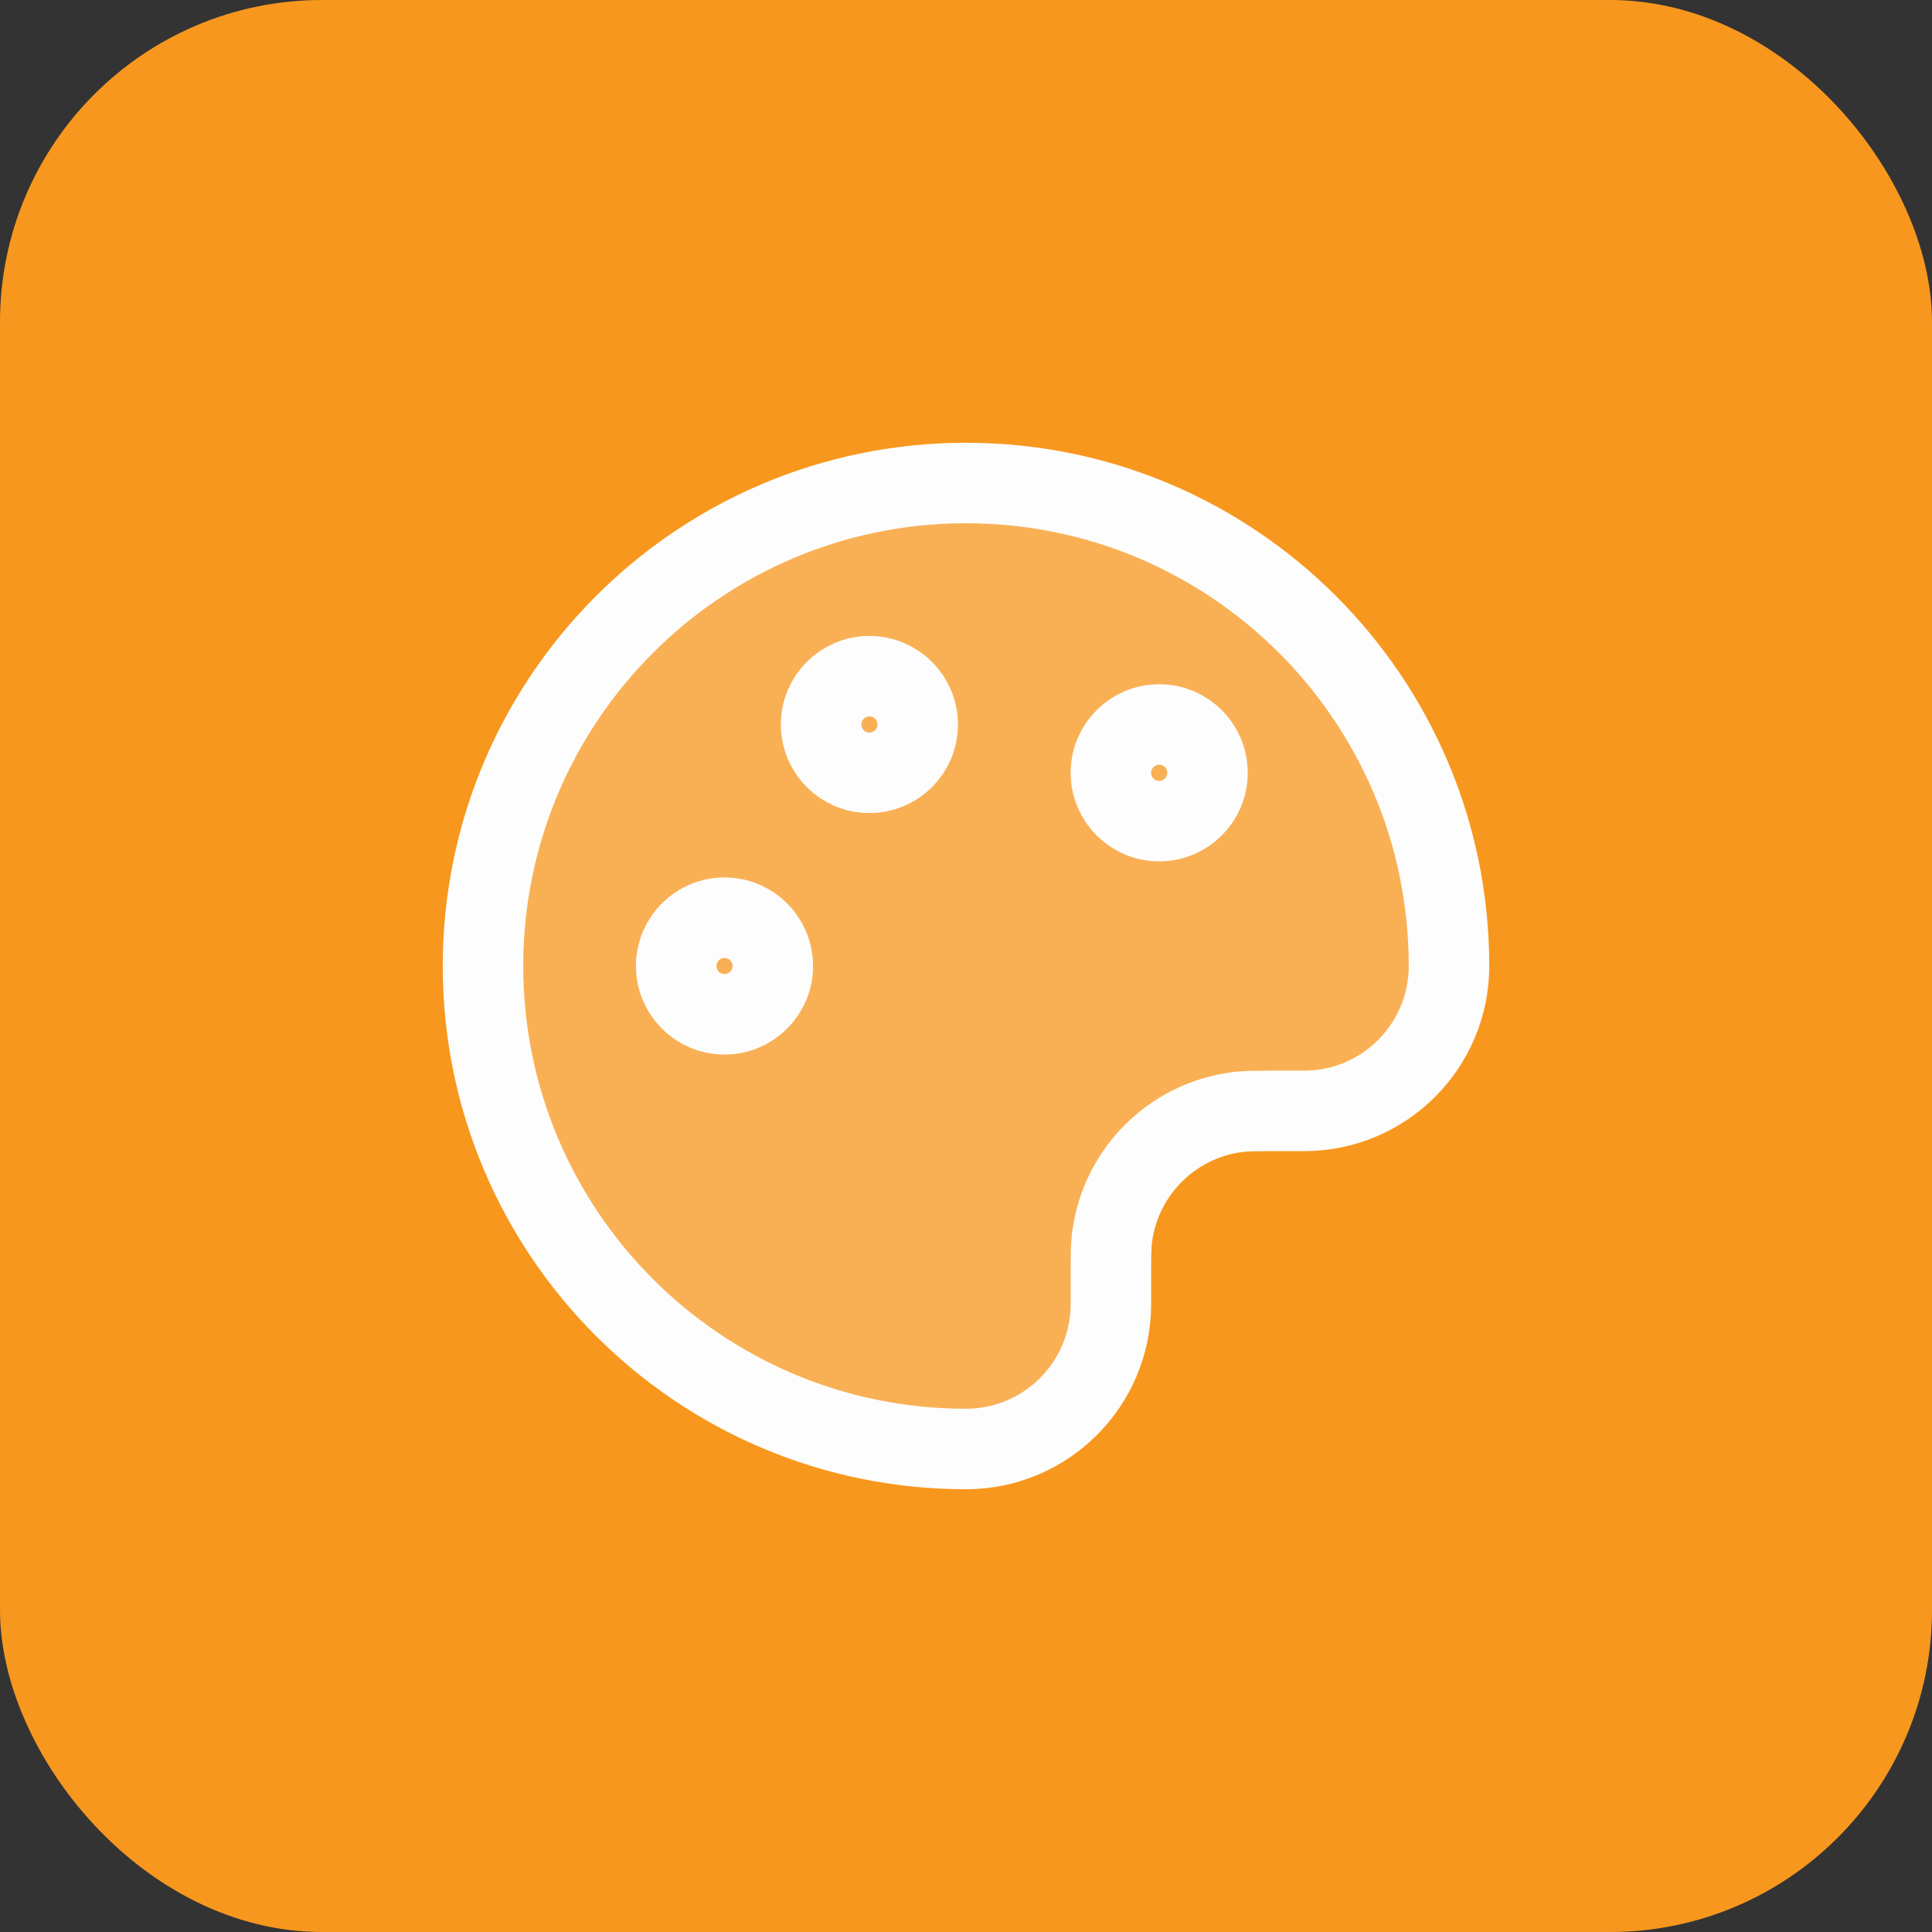
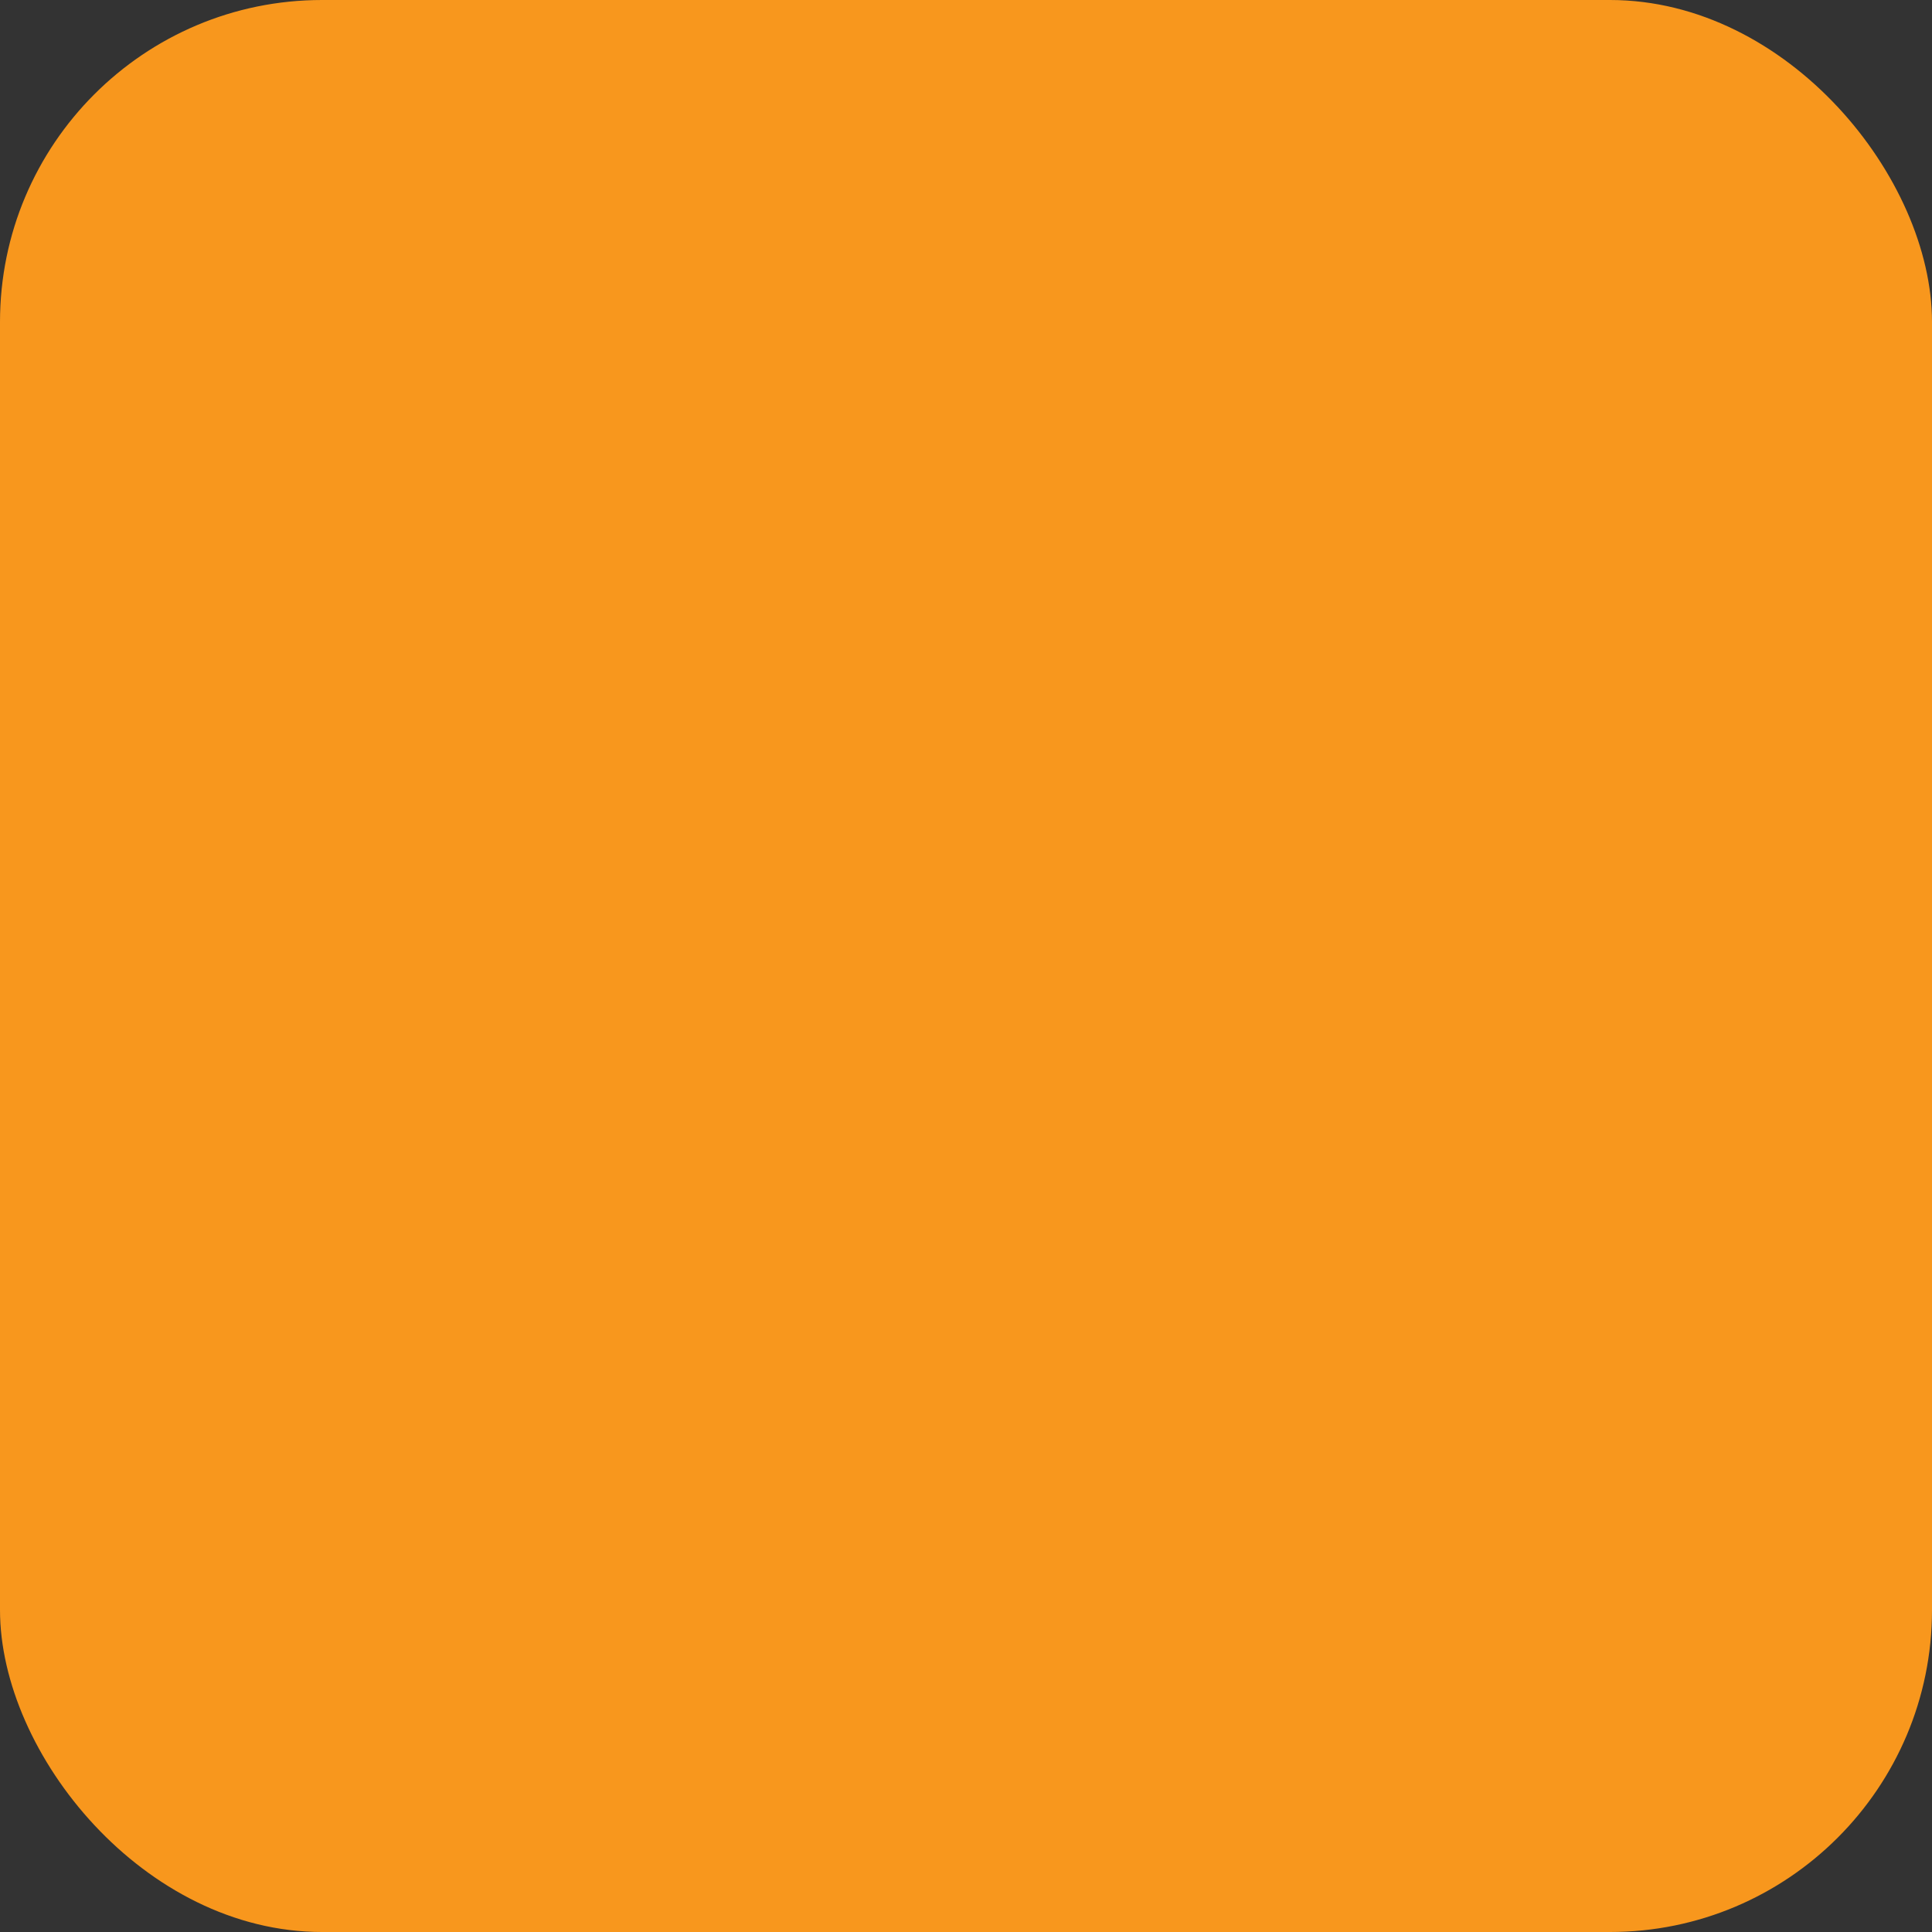
<svg xmlns="http://www.w3.org/2000/svg" width="48" height="48" viewBox="0 0 48 48" fill="none">
  <rect x="0" y="0" width="48" height="48" fill="#333333" stroke="none" />
  <rect width="48" height="48" rx="8" fill="#F8971D" />
-   <path opacity="0.25" d="M12 24C12 30.627 17.373 36 24 36C25.988 36 27.6 34.388 27.6 32.4V31.8C27.6 31.243 27.6 30.964 27.631 30.73C27.843 29.115 29.115 27.843 30.73 27.631C30.964 27.6 31.243 27.6 31.8 27.6H32.4C34.388 27.6 36 25.988 36 24C36 17.373 30.627 12 24 12C17.373 12 12 17.373 12 24Z" fill="#FDFDFD" />
-   <path d="M12 24C12 30.627 17.373 36 24 36C25.988 36 27.6 34.388 27.6 32.4V31.8C27.6 31.243 27.6 30.964 27.631 30.73C27.843 29.115 29.115 27.843 30.73 27.631C30.964 27.6 31.243 27.6 31.8 27.6H32.4C34.388 27.6 36 25.988 36 24C36 17.373 30.627 12 24 12C17.373 12 12 17.373 12 24Z" stroke="#FDFDFD" stroke-width="2" stroke-linecap="round" stroke-linejoin="round" />
-   <path d="M18 25.2C18.663 25.2 19.2 24.663 19.2 24C19.2 23.337 18.663 22.8 18 22.8C17.337 22.8 16.8 23.337 16.8 24C16.8 24.663 17.337 25.2 18 25.2Z" stroke="#FDFDFD" stroke-width="2" stroke-linecap="round" stroke-linejoin="round" />
-   <path d="M28.8 20.4C29.463 20.4 30 19.863 30 19.2C30 18.537 29.463 18 28.8 18C28.137 18 27.6 18.537 27.6 19.2C27.6 19.863 28.137 20.4 28.8 20.4Z" stroke="#FDFDFD" stroke-width="2" stroke-linecap="round" stroke-linejoin="round" />
-   <path d="M21.6 19.2C22.263 19.2 22.8 18.663 22.8 18C22.8 17.337 22.263 16.8 21.6 16.8C20.937 16.8 20.4 17.337 20.4 18C20.4 18.663 20.937 19.2 21.6 19.2Z" stroke="#FDFDFD" stroke-width="2" stroke-linecap="round" stroke-linejoin="round" />
</svg>